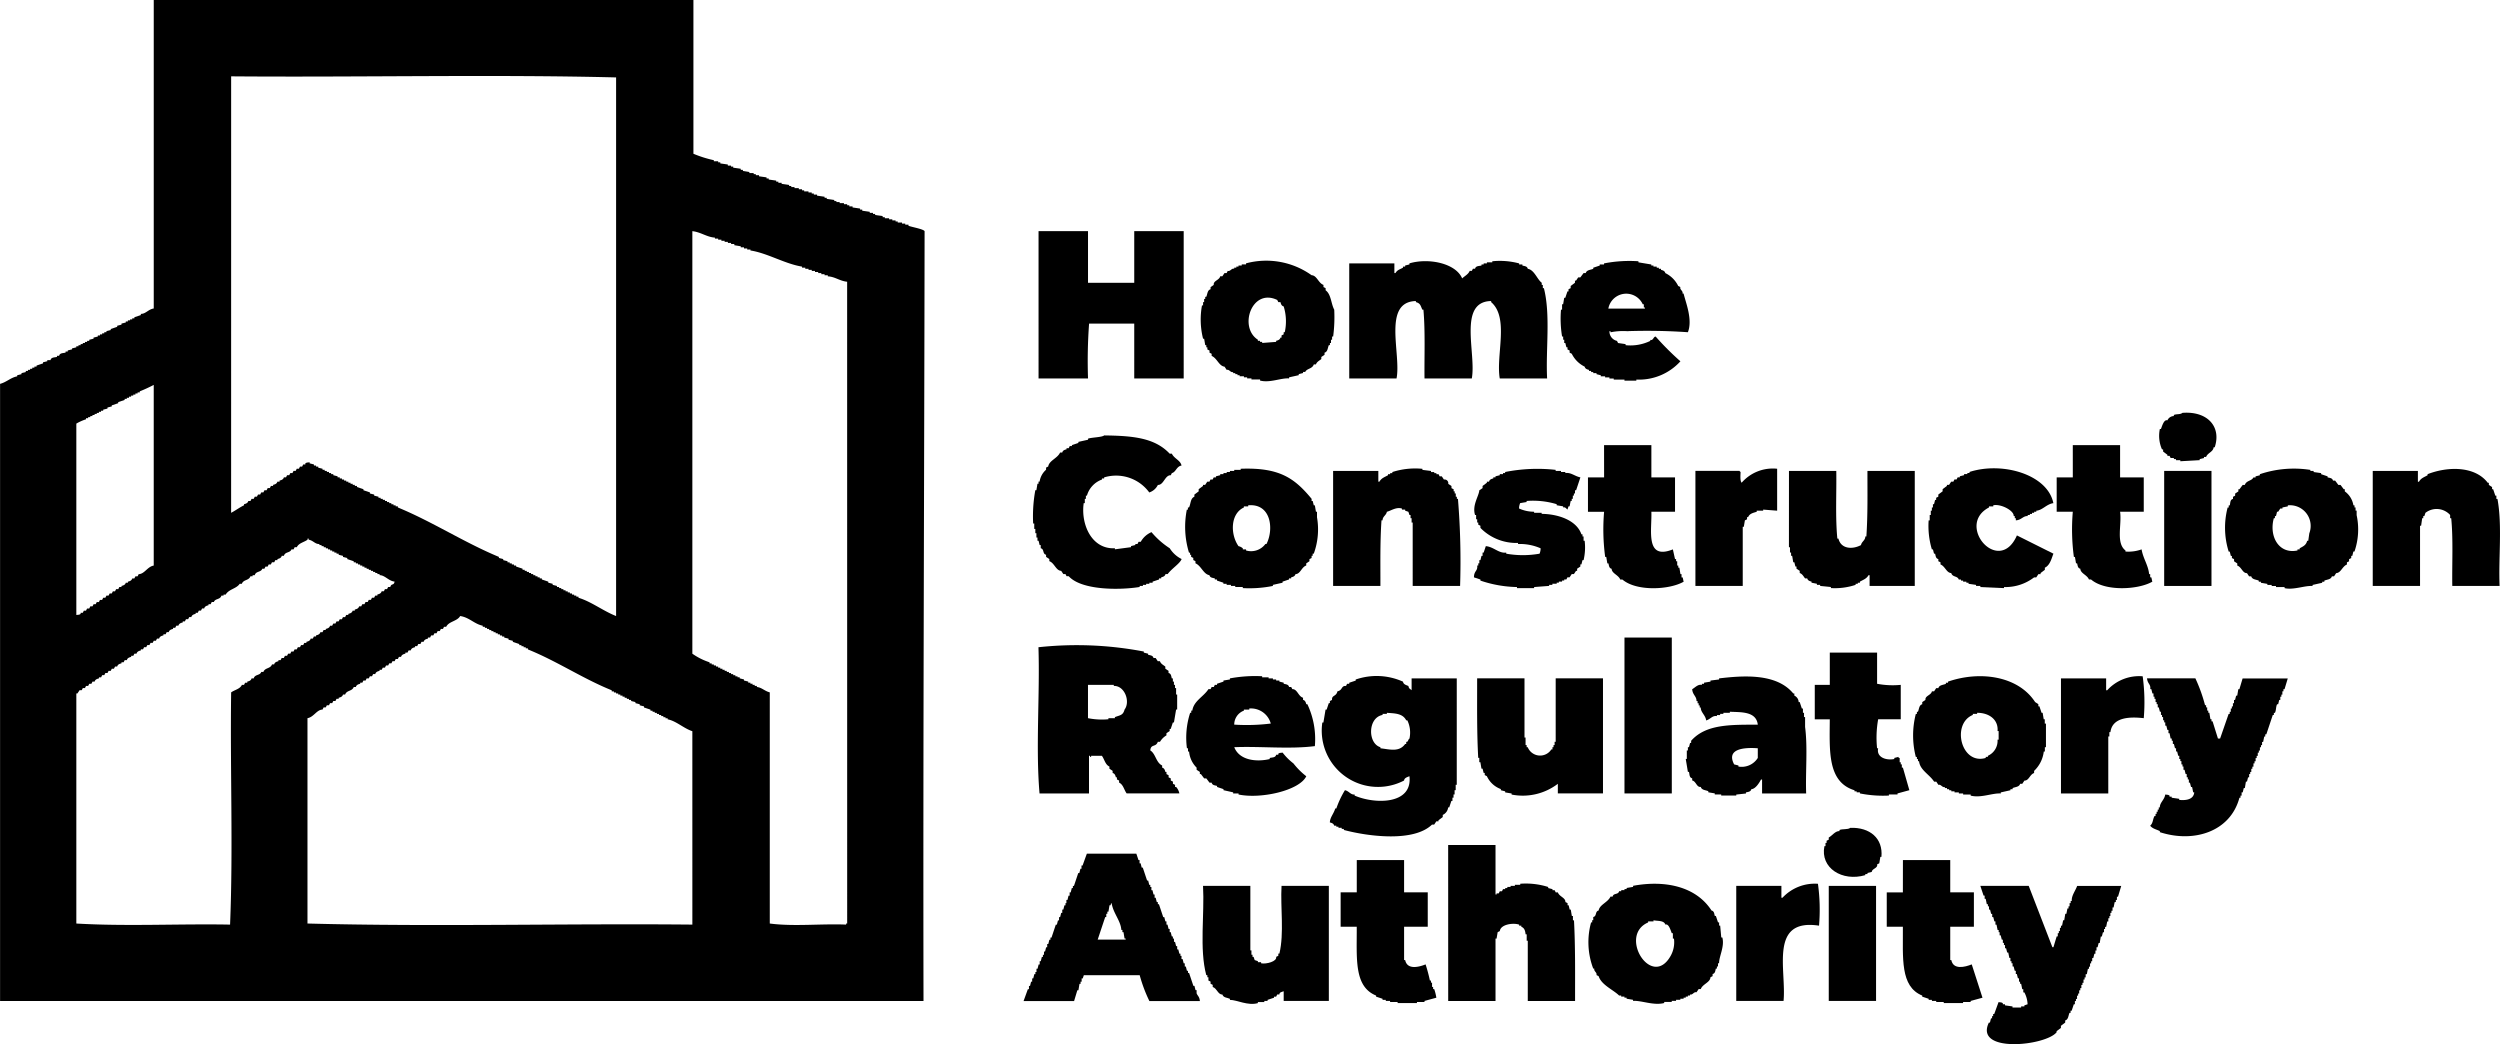
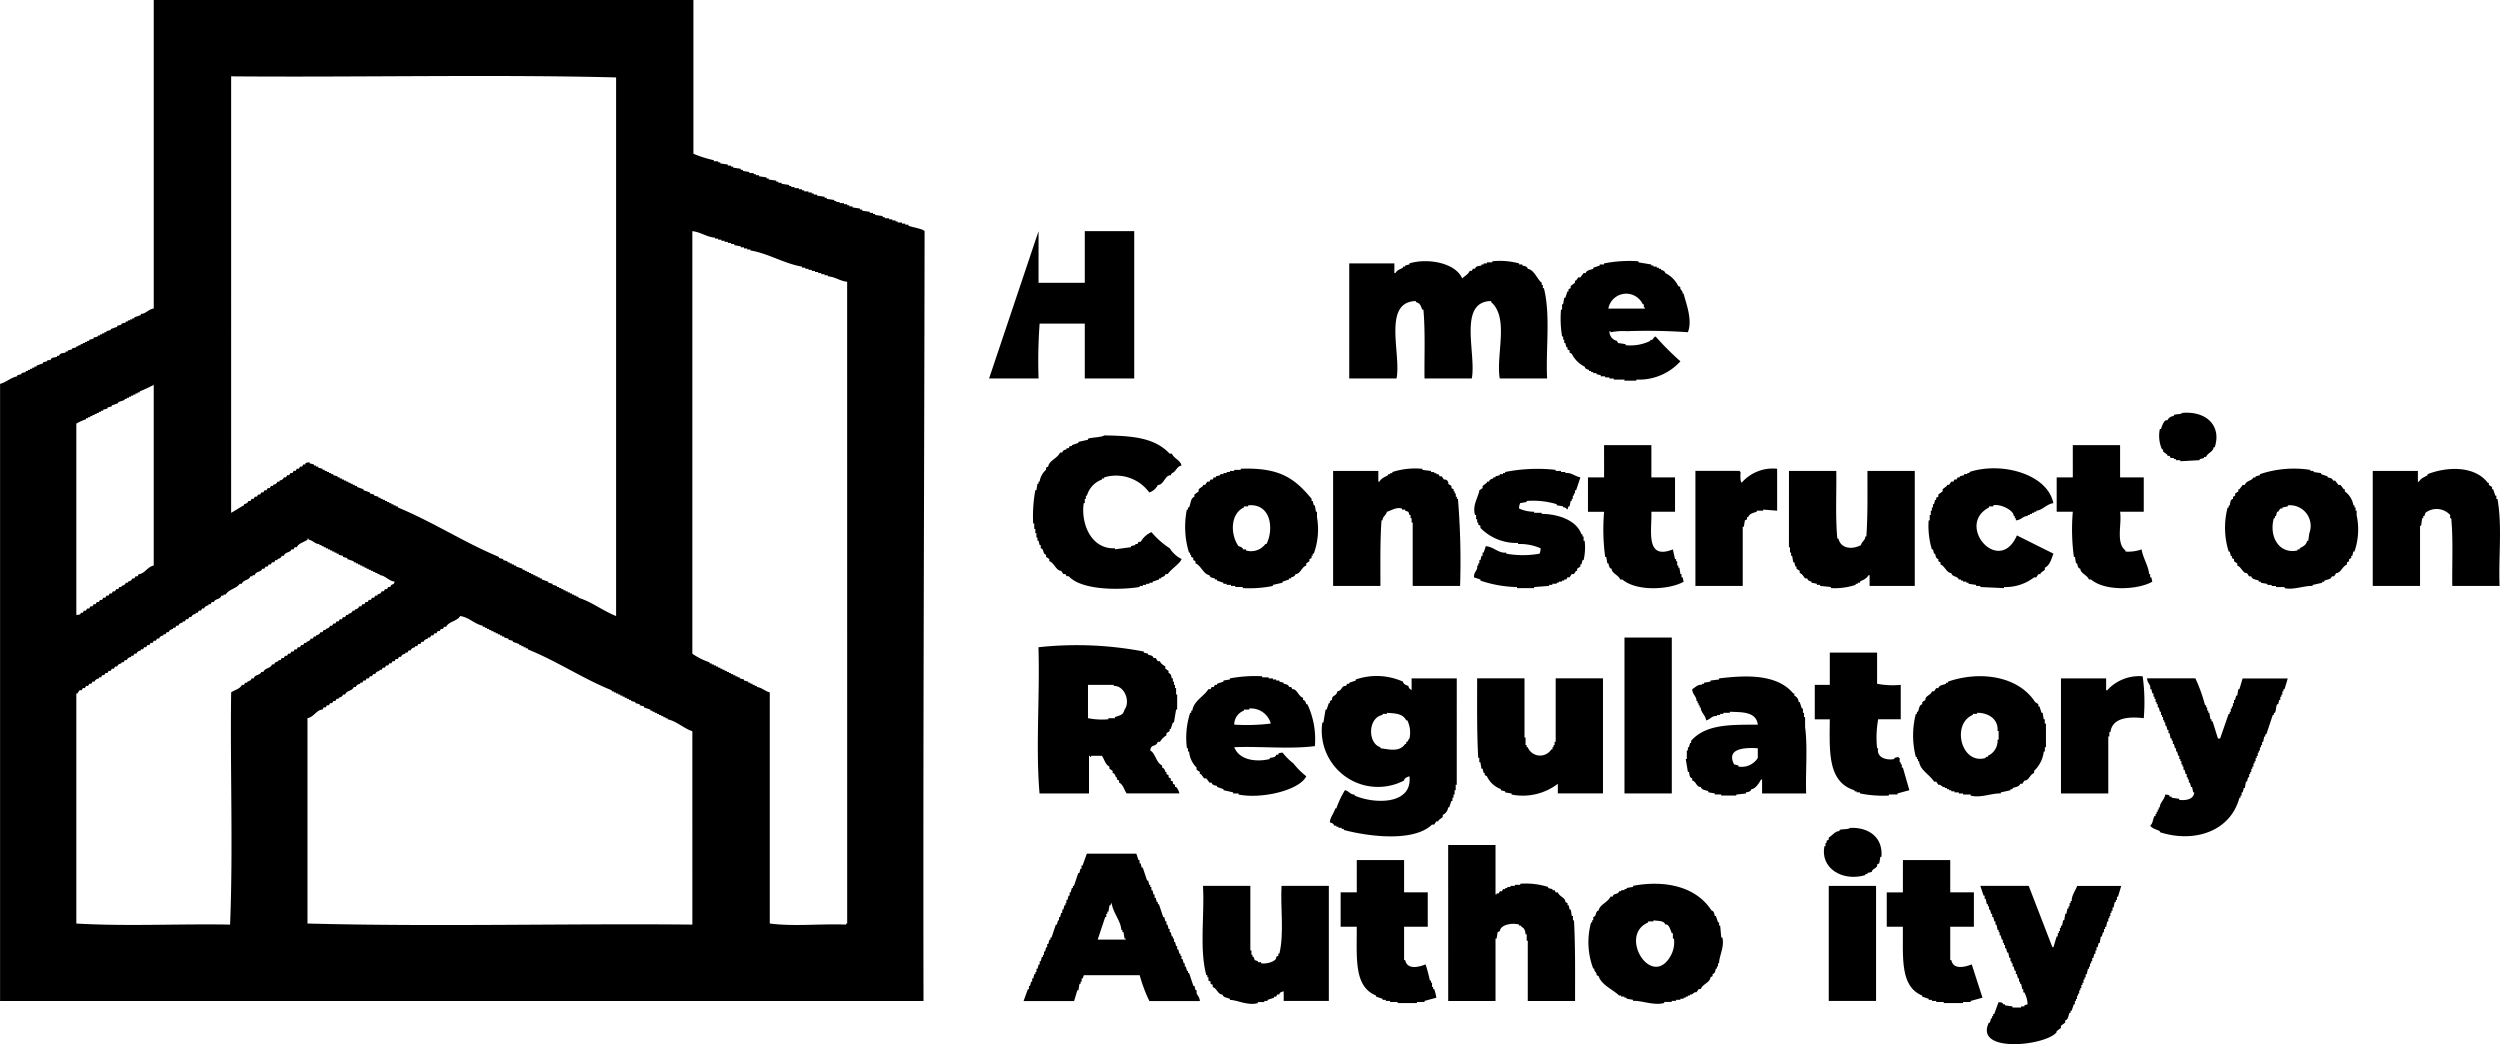
<svg xmlns="http://www.w3.org/2000/svg" width="189.633" height="79.189" viewBox="0 0 189.633 79.189">
  <defs>
    <clipPath id="clip-path">
      <rect id="Rectangle_1521" data-name="Rectangle 1521" width="189.633" height="79.189" />
    </clipPath>
  </defs>
  <g id="Group_886" data-name="Group 886" clip-path="url(#clip-path)">
-     <path id="Path_17760" data-name="Path 17760" d="M142.073,31.622h3.752v3.915h3.507V31.622h3.751V42.794h-3.751V38.635h-3.425a38.824,38.824,0,0,0-.081,4.159h-3.752Z" transform="translate(-63.296 -14.088)" />
+     <path id="Path_17760" data-name="Path 17760" d="M142.073,31.622v3.915h3.507V31.622h3.751V42.794h-3.751V38.635h-3.425a38.824,38.824,0,0,0-.081,4.159h-3.752Z" transform="translate(-63.296 -14.088)" />
    <path id="Path_17761" data-name="Path 17761" d="M199.582,44.595h-3.589c-.3-1.784.726-4.6-.652-5.79v-.082c-2.542.042-1.115,3.991-1.468,5.872h-3.588c-.018-1.714.064-3.564-.082-5.219h-.082c-.141-.3-.137-.478-.489-.571v-.082c-2.561.063-1.1,4.02-1.468,5.872h-3.588V35.869H188V36.6h.082c.14-.242.323-.268.571-.408v-.082h.163v-.082l.326-.082v-.081c1.448-.43,3.514-.013,4,1.142.193-.188.468-.311.571-.571h.162l.082-.163h.163c.052-.23.3-.194.49-.245V35.95h.163v-.081h.245v-.082h.408v-.081a5.635,5.635,0,0,1,2.039.163v.081h.245v.082c.166.043.364.045.408.245.5.08.713.805,1.06,1.06V37.5h.082v.245h.081c.519,2.047.131,4.658.245,6.851" transform="translate(-82.232 -15.888)" />
    <path id="Path_17762" data-name="Path 17762" d="M217.109,39.324a1.38,1.38,0,0,1,2.61-.327h.081v.245h.081v.082Zm1.468,1.712a45.266,45.266,0,0,1,4.566.082c.377-.958-.169-2.26-.326-2.935h-.082c.061-.207-.224-.283-.163-.49l-.163-.082a2.124,2.124,0,0,0-.979-.979c-.039-.162-.18-.207-.326-.245v-.082h-.164v-.081h-.163v-.082h-.246v-.081h-.162V35.98l-.978-.163v-.082a10.111,10.111,0,0,0-2.61.163v.082h-.326v.082l-.49.163v.081c-.2.094-.5.078-.571.327h-.164l-.245.326h-.163l-.163.245h-.082v.163l-.326.245v.163l-.164.082v.163h-.081c-.054.163-.109.326-.164.489h-.082c-.026.162-.054.325-.081.489H213.6v.408h-.082a8.254,8.254,0,0,0,.082,2.039h.082v.245h.081v.244h.082c.027.109.054.218.082.327h.082v.163l.163.082v.164l.163.081a2.127,2.127,0,0,0,.979.979c.039.162.179.208.326.245v.081h.163v.082h.163v.081h.245V44.3l.326.082v.082h.327v.082h.326v.082h.327v.082h.815v.082h.9v-.082a4.243,4.243,0,0,0,3.344-1.386,21,21,0,0,1-1.875-1.875c-.171-.013-.19.334-.409.245v.082a3.478,3.478,0,0,1-1.875.326v-.082l-.571-.082c-.028-.054-.055-.109-.082-.162a.733.733,0,0,1-.571-.734h.081v.082a4.814,4.814,0,0,1,1.305-.082" transform="translate(-95.111 -15.918)" />
-     <path id="Path_17763" data-name="Path 17763" d="M170.627,41.121h-.082v.163l-.162.082v.163H170.3c-.039.163-.18.207-.326.245v.081l-1.06.082v-.082h-.162v-.081h-.164v-.082c-1.479-.95-.459-3.946,1.468-3.017l.082.163h.162c.038.146.082.287.245.326a3.805,3.805,0,0,1,.082,1.957m3.751-1.712c-.246-.464-.228-1.161-.652-1.468v-.164l-.163-.081v-.164c-.385-.135-.5-.719-.9-.734a5.922,5.922,0,0,0-4.974-.9v.081h-.326v.082h-.245v.082h-.163v.082h-.163v.082c-.207-.06-.283.224-.49.163l-.082.164h-.163c-.054.081-.109.162-.163.245h-.164c-.064.3-.535.334-.489.652L165,37.7v.163c-.248.068-.232.367-.325.571h-.081v.163h-.082v.245h-.081v.245h-.082a5.965,5.965,0,0,0,.082,2.528h.081c.028.164.055.326.082.489h.081v.163h.081v.163l.164.082v.163l.162.082v.163c.409.169.556.77.979.815.054.082.108.164.163.245.206-.061.283.223.489.163v.082h.163V44.3h.164v.081h.163v.082h.326v.081h.245v.082h.327v.082h.653v.082c.754.193,1.584-.211,2.2-.164v-.082l.734-.163V44.3l.327-.082v-.082h.163c.129-.279.533-.218.653-.571h.162c.063-.2.256-.284.407-.407V43l.245-.164v-.163c.249-.069.233-.367.327-.571h.081v-.163h.082v-.245h.082v-.245h.081a11.374,11.374,0,0,0,.082-2.039" transform="translate(-73.174 -15.922)" />
    <path id="Path_17764" data-name="Path 17764" d="M297.152,56.468c1.9-.143,2.965,1.049,2.447,2.61h-.082c-.033.358-.461.42-.571.734h-.163v.082l-.326.082v.081l-1.468.082v-.082h-.326v-.081H296.5v-.082h-.245l-.082-.163h-.163v-.082l-.326-.245V59.24H295.6a2.538,2.538,0,0,1-.163-1.549h.082c.085-.207.224-.745.489-.653a.546.546,0,0,1,.489-.326v-.082c.213-.093.49-.019.653-.163" transform="translate(-131.605 -25.152)" />
    <path id="Path_17765" data-name="Path 17765" d="M146.683,59.566c2.211.026,3.848.186,4.975,1.386h.164c.177.378.648.493.733.9-.385.061-.425.5-.733.571-.028.055-.055.109-.082.164-.444-.022-.535.756-.979.734a1.111,1.111,0,0,1-.653.571,3.117,3.117,0,0,0-3.425-1.142v.082h-.163v.081a1.822,1.822,0,0,0-1.142,1.224H145.3v.244h-.082V64.7h-.082c-.231,1.586.583,3.515,2.365,3.425v.081l1.223-.163v-.082l.327-.081V67.8h.164l.082-.163h.164a1.683,1.683,0,0,1,.815-.734,6.172,6.172,0,0,0,1.386,1.224,2.21,2.21,0,0,0,.9.816c-.137.355-.742.709-1.06,1.142h-.163c-.039.162-.179.207-.326.245v.082h-.164v.082l-.489.163v.081h-.245v.082h-.245V70.9h-.245v.081h-.245v.082c-1.622.259-4.436.231-5.382-.816h-.163c-.028-.054-.054-.109-.082-.163h-.164l-.163-.245c-.4-.016-.512-.6-.9-.734v-.163l-.245-.163v-.163c-.282-.054-.126-.436-.408-.49v-.245h-.082q-.04-.163-.082-.326h-.082v-.245h-.081v-.326h-.081v-.327h-.082v-.408H141.3a11.07,11.07,0,0,1,.164-2.528h.081c.027-.162.055-.326.081-.489h.082v-.163h.082a1.484,1.484,0,0,1,.49-.9v-.163l.163-.082c.065-.454.708-.62.9-1.06h.164c.039-.163.179-.207.326-.245v-.082h.163l.081-.163h.164V60.3l.489-.163v-.081l.735-.164v-.081c.271-.1,1.052-.1,1.223-.245" transform="translate(-62.932 -26.538)" />
    <path id="Path_17766" data-name="Path 17766" d="M218.451,60.89h3.589v2.447h1.794v2.609h-1.794c.054,1.355-.5,3.705,1.631,2.854q.081.368.162.734h.082V69.7H224v.326h.082v.163h.082c.027.163.054.326.081.489h.082v.245h.082c.045.133.044.219.081.327-1.051.614-3.572.762-4.648-.164h-.163c-.135-.349-.643-.458-.653-.815-.2-.044-.2-.241-.245-.408H218.7c-.027-.163-.054-.327-.082-.49h-.082a15.713,15.713,0,0,1-.082-3.425h-1.224V63.337h1.224Z" transform="translate(-96.778 -27.127)" />
    <path id="Path_17767" data-name="Path 17767" d="M282.575,60.89h3.588v2.447h1.795v2.609h-1.795c.143.969-.335,2.37.408,2.936v.081a2.934,2.934,0,0,0,1.223-.164c.115.7.505,1.193.571,1.876h.081v.245h.082c.045.133.045.22.082.327-1.052.614-3.572.762-4.649-.164H283.8c-.135-.349-.643-.458-.653-.815-.2-.044-.2-.241-.245-.408h-.082l-.082-.49h-.081a15.755,15.755,0,0,1-.081-3.425h-1.223V63.337h1.223Z" transform="translate(-125.347 -27.127)" />
    <path id="Path_17768" data-name="Path 17768" d="M191.994,72.977h-3.588V68.166h-.082v-.327h-.081v-.245h-.082c-.027-.081-.054-.162-.082-.244l-.244-.081v-.082h-.245v-.082c-.435-.137-.849.179-1.142.245-.049.275-.327.349-.327.652h-.081c-.114,1.656-.078,3.316-.082,4.975h-3.588V64.251H185.8v.816h.082c.16-.276.37-.33.652-.489V64.5h.163v-.082h.164v-.081a5.675,5.675,0,0,1,2.283-.245v.081l.653.082v.082h.245v.081h.163V64.5h.164l.081.163h.164l.162.244a.279.279,0,0,1,.327.327l.245.163v.163l.164.082V65.8h.081v.163h.082v.245h.082v.163h.082a57.882,57.882,0,0,1,.163,6.606" transform="translate(-81.249 -28.531)" />
    <path id="Path_17769" data-name="Path 17769" d="M209.711,64.78l-.326.979H209.3V66h-.082v.163h-.082v.244h-.082v.164h-.081c-.028.135-.055.272-.082.408h-.081c-.027.082-.054.163-.082.245-.14-.118-.157-.194-.327-.163v-.082l-.489-.082v-.082a6.271,6.271,0,0,0-2.283-.245v.082l-.489.082a1.021,1.021,0,0,0-.082.408,2.734,2.734,0,0,0,1.142.245v.081h.571v.082c1.154.006,2.629.433,3.017,1.55h.082v.163h.082v.326h.081a4.171,4.171,0,0,1-.081,1.468h-.082l-.082.326h-.081v.163l-.245.163v.163h-.082c-.055.082-.109.163-.163.245h-.164l-.163.245h-.163l-.081.163h-.163v.082h-.163v.081h-.245v.082h-.164v.081h-.326v.082h-.245v.081L206.2,73.1v.081h-1.3V73.1a9.021,9.021,0,0,1-2.773-.489v-.082l-.49-.163c0-.515.3-.463.245-.9h.082V71.3h.081V71.06h.082q.041-.164.082-.327h.081v-.245h.082c.054-.163.109-.326.163-.489.594.045.979.563,1.549.489v.082a7.263,7.263,0,0,0,2.528,0,1.029,1.029,0,0,0,.081-.408,3.92,3.92,0,0,0-1.713-.326v-.082a3.8,3.8,0,0,1-2.854-1.142V68.45l-.163-.081v-.163h-.082V67.96H201.8v-.326h-.081c-.231-.737.284-1.418.326-1.875l.245-.163v-.164l.327-.245v-.082h.163c.039-.162.179-.207.326-.245V64.78h.163V64.7l.326-.081v-.082h.245v-.081H204v-.082a12.6,12.6,0,0,1,3.833-.163v.082h.407v.081h.327v.082c.432-.067.7.235,1.142.326" transform="translate(-89.832 -28.571)" />
    <path id="Path_17770" data-name="Path 17770" d="M238.133,64.125v3.181l-1.06-.082v.082h-.489v.082c-.257.083-.542.129-.653.408h-.082v.163l-.163.082q-.041.245-.082.489h-.081v4.485h-3.589V64.288h3.344c.069.093-.011.012.082.082-.01.266-.047.676.081.815a3.131,3.131,0,0,1,2.691-1.06" transform="translate(-103.331 -28.569)" />
    <path id="Path_17771" data-name="Path 17771" d="M273.281,66.709c-.513.059-.844.55-1.3.571v.082h-.163v.081h-.163v.082h-.163v.081h-.164v.082c-.359-.016-.466.3-.9.326v-.163h-.081v-.163h-.082c.037-.411-.982-.948-1.549-.816v.082h-.326v.082c-2.567,1.347.77,5.212,2.12,2.12l2.772,1.386c-.112.231-.231.872-.653,1.061v.163l-.326.245v.082h-.163l-.163.245h-.163a3.556,3.556,0,0,1-2.283.734v.081l-1.794-.081v-.082h-.326v-.082l-.571-.082v-.081h-.163v-.082h-.245v-.081h-.163V72.5H266.1c-.091-.283-.484-.163-.571-.489-.357-.01-.466-.517-.815-.653v-.163l-.164-.081V70.95c-.2-.044-.2-.242-.245-.408h-.082q-.041-.163-.082-.326h-.081a6.193,6.193,0,0,1-.245-2.2h.081v-.408h.081V67.28h.082v-.245h.081v-.245h.082l.082-.326h.081V66.3l.163-.081v-.164l.327-.244v-.164l.326-.245v-.081h.163l.163-.245h.164c.027-.055.054-.109.081-.164h.163l.082-.163h.163v-.081l.326-.082v-.082h.245v-.081h.163v-.082c2.512-.806,5.93.2,6.361,2.365" transform="translate(-117.521 -28.543)" />
    <path id="Path_17772" data-name="Path 17772" d="M334.214,73.023h-3.589c-.026-1.685.077-3.512-.081-5.138h-.082V67.64a1.383,1.383,0,0,0-1.875-.162l-.081.245h-.082v.163h-.082c-.027.19-.055.381-.081.571h-.082v4.567h-3.588V64.3h3.425v.816h.082c.16-.276.37-.33.652-.489v-.082c1.511-.593,3.586-.635,4.566.652h.082v.163l.245.163v.164h.082c.054.163.109.326.163.489h.081v.245h.082c.376,2.029.068,4.478.163,6.606" transform="translate(-144.611 -28.577)" />
    <path id="Path_17773" data-name="Path 17773" d="M244.731,64.42h3.589c.026,1.685-.078,3.512.081,5.137h.082c.2.81,1.092.824,1.712.489.05-.274.327-.349.326-.652h.081c.114-1.656.078-3.315.082-4.974h3.589v8.726h-3.426V72.33h-.081c-.16.276-.37.33-.653.489V72.9h-.163v.081h-.163v.082a5.012,5.012,0,0,1-1.876.245v-.082l-.815-.081v-.082h-.245v-.082l-.408-.081v-.082c-.146-.037-.286-.082-.326-.244h-.163c-.123-.152-.21-.345-.408-.408V72l-.245-.164v-.163h-.082c-.027-.109-.054-.217-.082-.326h-.082l-.082-.489h-.082v-.245h-.082V70.21h-.081Z" transform="translate(-109.032 -28.7)" />
-     <rect id="Rectangle_1518" data-name="Rectangle 1518" width="3.588" height="8.726" transform="translate(164.16 35.72)" />
    <path id="Path_17774" data-name="Path 17774" d="M168.3,69.826h-.082a1.353,1.353,0,0,1-1.467.49v-.082h-.245v-.081a.74.74,0,0,0-.327-.164c-.622-.879-.634-2.451.408-2.935v-.082h.326V66.89c1.752-.158,1.955,1.828,1.387,2.935m3.833-2.038v-.408h-.081l-.082-.489h-.081c-.028-.109-.055-.218-.082-.327h-.082V66.4c-1.3-1.575-2.443-2.391-5.382-2.283V64.2h-.489v.082h-.327v.082h-.244v.081h-.245v.082h-.245v.081l-.326.082v.081H164.3c-.028.054-.055.108-.082.163h-.164l-.081.163h-.164l-.162.245h-.163v.082l-.327.245v.163l-.326.245v.163c-.309.121-.268.547-.408.816h-.082v.163h-.082a6.716,6.716,0,0,0,.164,3.262h.082v.163h.081V70.8l.163.081v.163l.164.082v.163c.44.189.607.832,1.06.9.044.2.242.2.408.245v.081h.164V72.6l.489.162v.082h.245v.082h.326v.081h.326v.082h.572v.081a9.037,9.037,0,0,0,2.283-.163v-.081l.734-.164V72.68l.49-.164v-.081h.163v-.081c.147-.037.287-.082.327-.245.37,0,.461-.536.816-.652v-.163l.244-.163v-.164l.163-.082v-.163h.082V70.56h.082a5.377,5.377,0,0,0,.244-2.772" transform="translate(-72.234 -28.561)" />
    <path id="Path_17775" data-name="Path 17775" d="M310.773,69.018c-.027.19-.054.381-.081.571h-.082c-.083.336-.3.418-.571.571v.081h-.163v.082c-1.418.3-2.173-1.074-1.795-2.447h.083v-.164h.081c.027-.108.054-.217.081-.325h.082l.163-.245h.163V67.06l.408-.081V66.9a1.57,1.57,0,0,1,1.631,2.12m3.589-1.386V67.3h-.081V67.06H314.2V66.9h-.082a1.626,1.626,0,0,0-.653-1.06v-.164h-.081l-.245-.326h-.163l-.245-.327h-.164c-.044-.2-.241-.2-.408-.245V64.7l-.49-.163v-.082l-.57-.081v-.082h-.245v-.081a8.1,8.1,0,0,0-3.833.326v.082l-.326.082v.082h-.164c-.128.279-.533.218-.652.571h-.162l-.245.326h-.081v.164l-.245.163v.163l-.162.081v.162c-.231.053-.193.3-.245.49h-.081v.163h-.081a6.057,6.057,0,0,0,.081,3.344h.081c.027.109.055.217.081.326h.082v.163l.163.082v.163l.244.163v.163c.323.1.4.588.734.571.054.082.109.163.162.245h.164c.068.249.367.232.571.327v.081h.162v.081l.49.082v.082h.326v.081h.327V73.1h.652v.081c.679.157,1.551-.212,2.121-.162v-.081l.733-.164v-.081h.162v-.081c.2-.094.5-.078.572-.327h.163l.163-.245c.357-.009.466-.517.816-.652v-.163l.162-.081v-.163l.164-.082V70.73h.081q.041-.163.081-.326h.082a5.126,5.126,0,0,0,.163-2.772" transform="translate(-135.604 -28.568)" />
    <path id="Path_17776" data-name="Path 17776" d="M64.261,70.052H64.18v.082c-1.89-.079-3.975.159-5.79-.082V52.519c-.395-.1-.6-.368-.979-.408V52.03h-.164v-.082h-.163v-.082h-.163v-.082h-.163V51.7l-.326-.082v-.081l-.326-.082v-.081h-.163V51.3H55.78v-.082h-.163v-.081h-.163v-.082h-.163V50.97h-.163v-.082h-.163v-.082H54.8v-.082h-.164v-.081h-.162v-.082h-.164v-.081h-.162V50.4h-.164v-.081h-.162v-.082a4.87,4.87,0,0,1-1.305-.652V17.534c.657.076,1.1.453,1.713.49V18.1h.245v.082h.245v.082h.245v.082h.245v.081h.245v.082H55.7V18.6l.489.081v.082h.245v.082h.245v.082h.245V19c1.294.2,2.622,1.02,3.915,1.223v.082h.245v.082h.245v.082h.245v.081h.245v.082h.245v.082H62.3V20.8h.245v.081h.245v.082c.535.017.9.352,1.468.408Zm-11.743.082c-9.691-.094-19.559.175-29.195-.082V54.476c.48-.081.7-.645,1.142-.652l.081-.164h.164l.082-.163h.163l.081-.162H25.2c.027-.054.054-.109.082-.163h.163l.082-.164h.163v-.081c.147-.038.287-.082.327-.245h.163c.12-.34.532-.231.653-.572h.162c.04-.162.18-.207.327-.244v-.082h.163c.027-.054.054-.109.082-.163h.163c.027-.055.054-.109.082-.164h.162l.083-.162h.162c.028-.054.054-.109.082-.163h.163c.04-.164.18-.208.327-.245v-.082h.162c.028-.054.054-.109.082-.163H29.2q.04-.082.082-.163h.162l.082-.163h.162c.028-.055.055-.109.082-.163h.163c.027-.055.054-.109.082-.164h.163c.027-.054.054-.109.082-.163h.162c.04-.163.18-.207.327-.245V49.5h.162l.082-.163h.163c.04-.164.18-.208.327-.245v-.081h.163c.027-.055.054-.109.082-.163h.162c.027-.055.055-.109.082-.164h.163c.04-.163.18-.207.326-.245V48.36h.163c.027-.054.055-.109.082-.163h.164l.081-.164h.163c.027-.054.054-.108.082-.163h.162c.028-.054.055-.109.082-.163H33.6l.081-.163h.164c.2-.419.838-.414,1.06-.816.69.1,1.076.609,1.712.734v.082h.164v.082h.162v.082h.164v.082h.162v.082h.163v.082h.164v.082h.163v.082h.163V48.2h.163v.081h.164v.082l.326.081v.082l.326.082v.081l.489.164v.081h.164v.082h.163v.081h.163v.082h.163v.082c2.174.87,4.2,2.235,6.36,3.1v.082h.164v.081h.163V52.6h.164v.082h.162v.082h.164v.082h.162v.082h.164v.081h.164v.082h.162v.082l.326.08v.083l.326.081V53.5l.326.082v.082l.49.164v.081H49.5v.082h.163v.082h.164v.082h.163v.081h.164v.082h.162V54.4h.164v.081h.162v.083c.643.117,1.219.688,1.875.9ZM23.242,48.768h-.163L23,48.931h-.164l-.081.163h-.164l-.081.163h-.164l-.081.163H22.1l-.081.164h-.164c-.027.054-.054.109-.082.163h-.162l-.082.163h-.163l-.082.163h-.163v.082c-.146.037-.286.081-.326.244h-.163c-.12.34-.532.231-.653.571h-.162c-.092.283-.484.164-.571.489h-.164c-.039.163-.18.207-.326.245v.082h-.163l-.082.163h-.162c-.14.317-.549.376-.816.571-.082,5.841.157,11.815-.081,17.615-3.862-.072-7.832.144-11.662-.082V52.6h.082l.163-.245H6.2l.081-.163h.164q.04-.082.082-.163h.162l.083-.163h.162c.027-.054.055-.109.082-.163h.163c.04-.163.181-.207.327-.245v-.081h.163l.082-.164H7.91l.082-.163h.162c.027-.054.054-.109.083-.163H8.4c.027-.054.055-.109.081-.164h.164l.081-.163h.164c.039-.162.18-.207.326-.244v-.082h.163l.082-.163h.164c.039-.163.18-.207.326-.245v-.082h.163l.082-.163h.163c.04-.163.18-.207.327-.245v-.082h.163l.082-.163h.163c.027-.054.054-.109.082-.163h.162c.027-.054.055-.109.081-.163h.164c.027-.055.054-.109.082-.162h.163c.027-.055.054-.109.082-.164h.162c.04-.162.18-.207.327-.244v-.082h.164c.026-.054.054-.109.081-.163H12.8c.041-.162.18-.207.327-.245v-.082h.163l.082-.163h.163c.04-.163.18-.207.327-.245v-.082h.163c.027-.054.054-.108.082-.162h.162l.083-.163h.162c.04-.163.18-.208.326-.245v-.082H15c.027-.055.055-.109.082-.163h.163l.082-.163h.162c.04-.163.18-.207.327-.245v-.082h.163l.081-.163h.164c.091-.283.484-.163.571-.489h.163V45.1h.163c.231-.413.821-.445,1.06-.816h.164c.119-.34.532-.231.652-.571h.164v-.082h.162c.088-.327.479-.206.571-.49h.162l.083-.163h.162c.027-.054.055-.109.082-.163h.164c.027-.054.054-.109.082-.163H20.8l.082-.164h.163v-.082c.147-.037.286-.082.327-.245h.163c.087-.325.479-.206.571-.489h.164l.081-.164h.164c.139-.315.548-.375.815-.571v-.081h.082v.081c.36.065.488.347.815.327v.081h.163v.082h.163v.082h.164v.082h.162v.082h.163v.082H25.2v.082h.163v.081h.163V42h.163v.083l.327.08v.082l.325.081v.082l.49.164v.082h.162v.082h.164v.082h.163V42.9h.163v.081h.163v.082h.163v.082h.162v.082h.164V43.3H28.3v.082h.163v.081h.163v.082h.164v.082c.411,0,.681.441,1.141.489-.062.334-.241.1-.326.408h-.164c-.027.054-.054.109-.082.163H29.2l-.082.163H28.95c-.04.162-.179.207-.326.245v.082h-.163l-.082.163h-.163l-.081.163h-.164c-.026.054-.054.109-.081.163h-.163l-.082.163h-.163c-.028.054-.054.109-.081.163h-.164c-.039.163-.18.207-.326.245v.082h-.162c-.04.162-.18.207-.327.245v.082h-.162l-.082.164h-.163q-.042.082-.082.163H25.77l-.082.162h-.163l-.082.164h-.163c-.027.054-.055.108-.082.163h-.164c-.039.163-.18.207-.325.245v.082h-.164l-.081.163H24.3c-.04.163-.18.207-.327.245v.081h-.162l-.082.163h-.163c-.04.164-.179.208-.326.245ZM5.79,32.132a3.6,3.6,0,0,1,.734-.327v-.081h.162v-.082h.164v-.082h.162V31.48h.163V31.4H7.34v-.08H7.5v-.083h.163v-.081h.163v-.082l.326-.081v-.082l.326-.083v-.08l.49-.164V30.5l.488-.164v-.082h.164v-.082h.163v-.082h.163v-.082h.163V29.93h.163v-.082h.164v-.081H10.6v-.082a11.321,11.321,0,0,0,1.061-.489V42.9c-.48.082-.7.644-1.142.652-.028.054-.054.109-.082.163h-.164l-.082.162h-.163c-.039.163-.18.207-.326.245V44.2H9.542c-.04.163-.18.208-.327.245v.082H9.052l-.081.163H8.807q-.04.082-.082.163H8.562q-.04.081-.082.163H8.318c-.027.054-.055.109-.081.163H8.073l-.081.163H7.829c-.027.054-.054.109-.082.163H7.584c-.027.054-.055.109-.082.163H7.34l-.082.163H7.1l-.082.163H6.851c-.028.054-.055.109-.082.164H6.606c-.028.054-.054.109-.082.163H6.361l-.082.163H6.116v.082c-.109.074-.143.061-.326.082ZM17.533,5.791c9.638.081,19.839-.154,29.2.082V46.729c-.979-.383-1.886-1.1-2.854-1.386v-.082h-.164V45.18h-.163V45.1h-.163v-.082h-.163v-.082h-.163v-.082H42.9v-.082h-.164v-.082h-.162v-.082h-.164v-.081h-.163v-.082l-.326-.081v-.082L41.59,44.2V44.12l-.489-.164v-.082h-.164v-.082h-.163v-.081h-.164v-.082h-.162v-.082h-.164v-.082h-.162v-.081h-.164V43.3H39.8v-.081h-.162v-.082l-.49-.163V42.9h-.162v-.082h-.164v-.082h-.162v-.082h-.163V42.57l-.326-.082v-.082l-.327-.082v-.081c-2.57-1.06-5.079-2.689-7.666-3.751v-.083H30.01V38.33h-.163v-.082h-.164v-.082h-.162v-.082h-.164V38H29.2v-.082h-.164V37.84h-.163v-.081h-.163v-.082l-.327-.081v-.082l-.325-.082v-.082l-.49-.164v-.08l-.49-.164v-.081h-.163V36.78h-.162V36.7h-.164v-.082h-.163v-.081h-.162v-.082H26.1v-.082h-.162v-.082H25.77v-.082h-.163v-.081l-.326-.082v-.082h-.164v-.082h-.162V35.8h-.163V35.72h-.164v-.082h-.162v-.082l-.327-.081v-.083h-.164v-.081h-.162v-.082l-.326-.082v-.082c-.183.026-.215.006-.327.082v.082H23c-.028.054-.054.109-.082.162h-.162l-.082.164h-.163l-.082.163h-.162l-.082.164h-.162c-.028.054-.055.109-.082.163h-.164l-.081.163h-.163c-.04.163-.18.207-.327.245v.082H21.04c-.04.162-.18.207-.326.244v.082h-.163c-.028.054-.055.108-.082.162h-.164c-.027.055-.054.109-.082.163h-.164l-.081.164h-.162c-.028.055-.055.109-.082.164h-.164c-.027.054-.054.109-.082.162h-.163l-.081.163h-.164L19,38h-.164c-.039.162-.179.207-.326.245v.082c-.353.172-.67.414-.979.571Zm52.6,11.743c-.091-.162-.978-.31-1.223-.408v-.082h-.244v-.082h-.245v-.082h-.327V16.8h-.163v-.082h-.245v-.081h-.244v-.082h-.326v-.082h-.163v-.082l-.571-.082V16.23h-.163v-.082h-.245v-.082l-.571-.082V15.9H65.24v-.081l-.571-.083v-.082h-.245v-.082h-.163v-.082h-.245v-.08H63.69v-.083h-.245V15.25h-.163v-.082l-.571-.082v-.081h-.164v-.082c-.19-.026-.38-.054-.571-.082v-.082h-.245V14.68H61.57V14.6h-.245v-.082H61v-.081h-.163v-.082h-.245v-.082h-.326v-.082h-.245v-.082h-.163v-.081l-.571-.083v-.08h-.245v-.083h-.163V13.7l-.571-.082v-.083h-.162v-.081l-.571-.081v-.082H57.33v-.082h-.163v-.082h-.326V13.05l-.49-.083v-.081h-.164V12.8l-.571-.081v-.082h-.163V12.56h-.245v-.082l-.571-.082v-.082h-.162v-.081h-.327v-.082a8.686,8.686,0,0,1-1.55-.489V0H11.662v23.4c-.413.06-.608.418-.979.408V23.9l-.49.163v.082h-.163v.082H9.867V24.3H9.7v.082H9.542v.081l-.327.082v.082l-.326.082v.082l-.489.164v.08l-.327.082V25.2H7.91v.082H7.747v.082H7.584v.081H7.421v.082l-.325.081v.082l-.326.082v.082H6.606v.082H6.443v.081H6.279V26.1H6.116v.082H5.953v.082H5.79v.082l-.326.082V26.5l-.326.082v.082H4.975v.083c-.186.05-.437.014-.49.243H4.322v.082c-.185.052-.437.014-.49.245H3.588V27.4l-.326.082v.082l-.489.164v.081H2.609v.082H2.446v.082H2.283v.082H2.12v.082H1.957v.082l-.326.081v.083l-.326.081v.082c-.5.094-.8.441-1.3.571v46.81H70.051c-.04-19.68.058-38.875.082-58.39" transform="translate(0 0)" />
    <rect id="Rectangle_1519" data-name="Rectangle 1519" width="3.589" height="11.825" transform="translate(123.222 48.36)" />
    <path id="Path_17777" data-name="Path 17777" d="M249.4,89.275h3.588V91.64a6.312,6.312,0,0,0,1.794.082v2.609h-1.713a7.858,7.858,0,0,0-.082,2.2h.082c-.148.662.561.944,1.223.816v-.082l.326-.081v.081h.082v.326h.082v.163h.082V98h.081l.49,1.712-.9.245v.081h-.653v.081a8.858,8.858,0,0,1-2.2-.163v-.082h-.245V99.8h-.162v-.082c-2.077-.632-1.887-3.029-1.876-5.382H248.26V91.721H249.4Z" transform="translate(-110.604 -39.773)" />
    <path id="Path_17778" data-name="Path 17778" d="M288.22,95.691c-1.017-.116-2.38-.1-2.529,1.06h-.081v.326h-.081V101.4H281.94V92.674h3.426v.9h.081a3.27,3.27,0,0,1,2.691-1.06,14.417,14.417,0,0,1,.082,3.18" transform="translate(-125.609 -41.215)" />
    <path id="Path_17779" data-name="Path 17779" d="M202.077,92.8h3.588V97.29h.081v.571h.082v.163h.082a1.012,1.012,0,0,0,1.794.164h.081v-.164h.082v-.163h.082v-.245h.082V92.8h3.588v8.726h-3.425V100.8a4.382,4.382,0,0,1-3.507.816v-.082l-.489-.082v-.081l-.327-.082V101.2a1.866,1.866,0,0,1-1.06-.979l-.163-.082v-.163h-.081c-.028-.109-.054-.217-.082-.326H202.4q-.042-.244-.082-.489h-.082v-.327h-.081c-.111-2.009-.079-4.022-.082-6.034" transform="translate(-90.027 -41.346)" />
    <path id="Path_17780" data-name="Path 17780" d="M293.707,92.8h3.67a11.87,11.87,0,0,1,.734,2.039h.081v.163h.082v.245h.082v.163h.081c.028.163.054.326.082.489h.081v.163h.082l.408,1.305h.163L299.9,95.5h.082v-.163h.081v-.245h.082v-.164h.081v-.244h.081v-.245h.081c.027-.108.054-.217.082-.325h.082l.082-.49h.082l.244-.816h3.425l-.245.816h-.082v.163h-.081v.245H303.9v.163h-.081v.245h-.082c-.026.109-.054.217-.081.326h-.082c-.1.218-.059.449-.163.653h-.081v.163h-.082q-.244.734-.49,1.468h-.081v.164H302.6l-.082.408h-.081v.245h-.082v.163h-.082v.245h-.082v.163h-.081v.245h-.082v.163h-.081v.245h-.082v.163h-.082v.245H301.7v.163h-.081V99.9h-.082v.164h-.081v.244h-.082q-.041.164-.081.327h-.082c-.027.163-.054.326-.081.489h-.081c-.027.109-.054.218-.082.327h-.082v.245H300.8v.163h-.082c-.691,2.589-3.477,3.444-6.035,2.609v-.081c-.288-.14-.547-.177-.734-.408.225-.2.183-.458.326-.734h.081v-.164h.082v-.163h.082v-.163h.081v-.164h.082c-.012-.37.349-.566.408-.978.184.024.213.008.326.081v.082h.163v.081l.571.081v.082c.537.057,1.094-.037,1.141-.571h-.081c-.028-.136-.054-.272-.082-.408h-.082c-.027-.109-.054-.218-.082-.326h-.082v-.245h-.081v-.164h-.082v-.244h-.081c-.027-.109-.055-.217-.082-.327h-.082v-.245H296.4v-.163h-.082v-.245h-.081v-.163h-.081v-.245h-.081c-.028-.109-.054-.217-.082-.327h-.081v-.244h-.082l-.081-.327h-.082v-.245h-.081v-.163H295.5l-.082-.408h-.082v-.245h-.081l-.081-.326h-.081v-.245h-.082v-.163h-.082V95.74h-.081v-.163h-.082v-.245h-.081c-.028-.109-.054-.217-.082-.326h-.081v-.245h-.082V94.6h-.082v-.245h-.081v-.163H294.2v-.244h-.082l-.081-.327h-.082c.053-.384-.2-.382-.245-.816" transform="translate(-130.851 -41.346)" />
    <path id="Path_17781" data-name="Path 17781" d="M148.559,93.16c-.114.441-.342.421-.734.571v.081h-.49v.082a5.45,5.45,0,0,1-1.55-.082V91.284h1.958v.082c.829-.029,1.27,1.192.816,1.794m3.914,5.871h-.082v-.162l-.162-.081v-.164l-.164-.082v-.163L151.9,98.3v-.163l-.162-.082V97.89h-.082c-.037-.146-.083-.287-.245-.326V97.4c-.469-.218-.485-.886-.9-1.142.043-.514.42-.217.571-.652h.164a1.385,1.385,0,0,1,.49-.49v-.163c.08-.054.162-.109.245-.163v-.163h.08c.054-.163.109-.326.164-.49h.081l.163-.978h.081V92.018h-.081v-.49h-.082v-.245h-.082v-.245h-.081v-.245h-.082c-.044-.166-.045-.364-.246-.408v-.163l-.244-.164V89.9c-.152-.123-.345-.21-.408-.408h-.164l-.163-.245h-.162c-.045-.2-.242-.2-.409-.245v-.081l-.326-.082v-.082a26.954,26.954,0,0,0-7.992-.326c.118,3.59-.219,7.6.082,11.091h3.752V96.666h.081v.082h.081v-.082h.816c.195.267.255.676.571.816v.162l.244.163v.164c.164.04.208.18.245.326h.081v.163l.164.082V98.7c.315.14.375.549.571.816h4a1.067,1.067,0,0,0-.245-.49" transform="translate(-63.258 -39.336)" />
    <path id="Path_17782" data-name="Path 17782" d="M166.646,95.115v-.081h.408v-.082a1.56,1.56,0,0,1,1.631,1.141,14.811,14.811,0,0,1-2.772.082,1.125,1.125,0,0,1,.734-1.061m3.751,4a4.405,4.405,0,0,1-.816-.816c-.182.025-.214.006-.326.081v.081h-.163c-.052.231-.3.193-.489.245v.082c-.994.234-2.292.11-2.691-.9,1.985-.082,4.2.165,6.116-.082a6.2,6.2,0,0,0-.571-3.181h-.081c-.038-.146-.083-.286-.245-.326v-.162c-.359-.1-.435-.669-.816-.653l-.082-.164h-.163c-.044-.2-.242-.2-.408-.245v-.081l-.326-.081v-.082h-.245V92.75h-.245v-.082h-.327v-.081h-.489v-.082a10.492,10.492,0,0,0-2.446.162v.082l-.489.081v.082l-.489.163v.082h-.164l-.081.163H164.2c-.027.055-.054.109-.081.164h-.162c-.375.582-1.118.889-1.224,1.63h-.082v.164h-.081a6.124,6.124,0,0,0-.245,2.691h.081v.245h.082a1.953,1.953,0,0,0,.571,1.224V99.6l.245.163v.164h.081l.245.325h.163l.245.326h.162c.044.2.241.2.409.245v.081l.489.164v.081l.734.164v.082h.408v.082c1.714.357,4.623-.307,5.138-1.386a5.472,5.472,0,0,1-.979-.979" transform="translate(-72.292 -41.21)" />
    <path id="Path_17783" data-name="Path 17783" d="M187.452,97.225c-.126.076-.077.263-.245.245v.163h-.082c-.457.639-1.178.405-1.876.326v-.081c-.975-.289-.963-2.248.164-2.447v-.081h.326v-.082c.566.047,1.192.024,1.468.571h.082a2.121,2.121,0,0,1,.163,1.386m.163-4.567v.9c-.074-.1-.2-.077-.244-.326-.2-.077-.385-.134-.408-.327a4.873,4.873,0,0,0-3.589-.163v.082l-.49.162v.082h-.163l-.081.163c-.379-.035-.244.326-.653.408-.084.408-.442.273-.408.652l-.164.082v.163h-.082c-.055.163-.109.326-.163.49h-.083l-.163.978h-.081a4.268,4.268,0,0,0,6.2,4.4c.022-.193.211-.248.408-.326.248,2.182-2.659,2.123-4.159,1.468v-.082c-.306.037-.419-.261-.735-.326a7.065,7.065,0,0,0-.652,1.386h-.082c-.111.4-.405.68-.408,1.06.147.038.287.082.326.245h.164v.081h.163v.082h.244v.082h.163v.081c1.833.488,5.3.944,6.688-.408h.164l.162-.245h.164v-.082l.325-.244v-.164a.7.7,0,0,0,.408-.571h.082c.055-.163.109-.326.163-.489h.081v-.245h.083v-.245h.081v-.326h.083v-.408h.081V92.658Z" transform="translate(-80.54 -41.199)" />
    <path id="Path_17784" data-name="Path 17784" d="M268.2,97.319h-.083a1.243,1.243,0,0,1-.734,1.223v.082h-.162v.081c-1.871.552-2.619-2.591-.979-3.262v-.082h.326v-.081c.959,0,1.625.56,1.549,1.386h.083ZM271.7,96.1V95.77h-.081c-.028-.163-.054-.327-.081-.49h-.082c-.054-.164-.108-.327-.162-.49h-.082v-.163l-.245-.163c-1.281-1.97-4.16-2.392-6.606-1.549V93H264.2v.082c-.2.093-.5.077-.572.326h-.163l-.163.245h-.163c-.064.3-.536.334-.49.652l-.244.163v.163c-.25.069-.233.368-.327.571H262v.163h-.081a6.532,6.532,0,0,0,0,3.263H262v.162h.082v.163h.082c.062.668.788,1,1.142,1.549h.163l.163.245c.207-.061.283.223.489.162v.082h.164v.082h.162v.081h.164v.082h.244v.082h.326v.081h.327v.082h.571v.081c.772.2,1.653-.207,2.283-.163v-.081l.734-.164v-.081h.164v-.082c.2-.093.5-.077.571-.326h.163l.163-.245c.338.018.411-.471.734-.571v-.163a2.416,2.416,0,0,0,.734-1.468h.081V97.89h.083V96.1Z" transform="translate(-116.597 -41.212)" />
    <path id="Path_17785" data-name="Path 17785" d="M236.075,98.723a1.442,1.442,0,0,1-1.468.653v-.082l-.326-.082c-.623-1.189.754-1.3,1.794-1.223Zm3.588-2.365v-.734h-.081V95.3H239.5v-.326h-.082l-.162-.49h-.082a.549.549,0,0,0-.327-.489V93.83h-.082c-1.282-1.559-3.844-1.353-5.626-1.142v.082l-.652.081v.082l-.49.082V93.1h-.163v.082c-.293-.065-.5.189-.734.327.024.431.342.538.326.9h.081v.164h.083v.163h.081v.163h.081c-.014.366.359.572.408.979.334-.095.47-.394.816-.327v-.082h.244V95.38h.245V95.3h.49v-.082c.848.044,2-.043,2.12.979-2.062.01-3.93-.049-5.056,1.224v.162h-.082l-.082.326h-.082v.245h-.082V98.8h-.081c.054.326.109.653.162.979h.082c.051.185.015.437.245.489v.163c.3.064.335.535.652.489.069.25.367.233.571.327v.082l.489.081v.081h.489v.082h1.142V101.5l.734-.081v-.081c.166-.043.363-.045.408-.245.313-.017.6-.471.734-.734h.082v1.06h3.344c-.058-1.643.125-3.478-.082-5.056" transform="translate(-102.741 -41.23)" />
    <path id="Path_17786" data-name="Path 17786" d="M251.505,113.246c1.481-.054,2.5.792,2.365,2.2h-.081c-.028.164-.054.327-.082.49l-.163.081c.078.295-.4.32-.408.572l-.326.081v.082h-.164v.082c-1.743.513-3.437-.537-3.1-2.2h.082v-.245h.082v-.163l.163-.081v-.163c.275-.153.487-.5.815-.49v-.082c.228-.1.642-.016.816-.163" transform="translate(-111.158 -50.452)" />
    <path id="Path_17787" data-name="Path 17787" d="M198.108,115.6H201.7v3.752h.081v-.082h.163c.028-.054.054-.109.082-.162h.163l.081-.163h.164v-.082h.162v-.082h.246V118.7h.326v-.081h.408v-.082a5.681,5.681,0,0,1,2.12.245v.082l.326.082v.081h.163l.082.164h.163c.1.323.588.4.571.734l.164.082v.164h.081c.027.109.054.217.081.326h.082l.082.489h.081v.326h.081c.108,2.038.08,4.078.082,6.117h-3.588v-4.567h-.082v-.49h-.082c-.03-.241-.073-.475-.326-.571v-.082h-.163v-.081c-.49-.161-1.413-.008-1.468.49l-.163.081q-.042.244-.082.49H201.7v4.73h-3.589Z" transform="translate(-88.26 -51.502)" />
    <path id="Path_17788" data-name="Path 17788" d="M184.624,117.66h3.589v2.447h1.794v2.609h-1.794v2.528h.082c.151.752,1.027.537,1.549.327a12.231,12.231,0,0,1,.326,1.223h.082v.163h.082v.326h.081v.162h.082a3.766,3.766,0,0,1,.163.653l-.9.245v.081h-.572v.082h-1.467v-.082h-.571v-.081h-.326v-.082h-.245v-.081l-.49-.163v-.082c-1.7-.686-1.453-2.839-1.468-5.219H183.4v-2.609h1.223Z" transform="translate(-81.708 -52.419)" />
    <path id="Path_17789" data-name="Path 17789" d="M259.337,117.66h3.589v2.447h1.794v2.609h-1.794v2.528h.081c.151.752,1.027.537,1.55.327l.815,2.528-.9.245v.081H263.9v.082h-1.468v-.082h-.57v-.081h-.326v-.082h-.245v-.081l-.49-.163v-.082c-1.689-.683-1.453-2.847-1.468-5.219h-1.223v-2.609h1.223Z" transform="translate(-114.994 -52.419)" />
-     <path id="Path_17790" data-name="Path 17790" d="M243.8,124.076c-3.807-.578-2.463,3.348-2.691,5.709h-3.588v-8.726h3.425v.9h.081a3.347,3.347,0,0,1,2.691-1.06,14.372,14.372,0,0,1,.082,3.18" transform="translate(-105.821 -53.861)" />
    <path id="Path_17791" data-name="Path 17791" d="M164.545,121.19h3.589v4.893h.082v.327h.082v.163h.082l.082.244.244.082v.081h.244v.082c.4.079,1.223-.146,1.142-.489l.164-.082v-.163h.081c.371-1.553.071-3.477.163-5.138h3.588v8.726h-3.425v-.734c-.174.063-.323.073-.327.245h-.163l-.082.163h-.163v.082l-.489.163v.081h-.244V130h-.49v.082c-.759.218-1.582-.243-2.12-.245v-.082c-.2-.093-.5-.077-.572-.326-.337.017-.41-.471-.734-.571v-.163l-.163-.082v-.163l-.163-.082v-.245h-.082v-.163h-.081c-.533-2-.123-4.609-.245-6.769" transform="translate(-73.291 -53.992)" />
    <rect id="Rectangle_1520" data-name="Rectangle 1520" width="3.588" height="8.726" transform="translate(138.717 67.198)" />
    <path id="Path_17792" data-name="Path 17792" d="M270.91,121.19h3.67l1.794,4.648h.082q.121-.408.245-.815h.082v-.245h.081v-.163h.082v-.245h.081v-.164h.082q.041-.2.081-.407h.082l.081-.49h.082c.027-.136.055-.272.082-.408h.082v-.163h.081V122.5h.082v-.163h.082c-.026-.416.273-.761.408-1.142h3.344c-.082.272-.163.544-.245.816h-.081v.245h-.082v.163H281.1l-.082.408h-.081v.245h-.082v.163h-.081v.245H280.7v.164h-.082v.245h-.082c-.027.136-.054.272-.081.408h-.082v.163h-.081v.245h-.082c-.027.109-.054.217-.082.327h-.081l-.081.489h-.081l-.082.326h-.081v.245h-.082v.245h-.082q-.04.163-.081.326h-.082v.245h-.081v.163h-.082v.245h-.081v.163h-.082q-.041.2-.081.408H278.9v.244h-.082v.163h-.082v.245h-.081v.164h-.082v.244h-.082v.164h-.082v.244h-.081v.163h-.082v.245h-.082v.163h-.082v.245H278l-.163.49h-.082v.162h-.082c-.093.2-.077.5-.326.572v.163l-.326.245v.163l-.327.245v.082c-.829,1.031-6.266,1.614-5.137-.734h.081c.028-.109.054-.217.082-.326h.081v-.164h.082v-.163h.081l.327-.9c.184.024.213.008.326.082v.081h.163v.082l.571.081v.082h.653v-.082h.245v-.081l.245-.082a2.077,2.077,0,0,0-.245-.9h-.081v-.245h-.082q-.04-.2-.081-.408h-.082v-.163h-.081V128.2h-.082c-.027-.109-.054-.217-.081-.326H273.6v-.245h-.081q-.042-.163-.082-.326h-.082v-.245h-.082V126.9h-.082v-.245h-.081l-.082-.408h-.082q-.041-.163-.081-.326h-.082v-.245H272.7v-.163h-.082v-.245h-.081c-.027-.109-.054-.217-.082-.326h-.082V124.7H272.3v-.163h-.081q-.041-.2-.082-.408h-.082v-.245h-.082c-.027-.109-.054-.218-.081-.327h-.082v-.245h-.081c-.028-.109-.054-.217-.082-.326h-.081v-.245h-.082v-.163H271.4l-.082-.408h-.081v-.245h-.082c-.081-.244-.163-.489-.244-.734" transform="translate(-120.695 -53.992)" />
    <path id="Path_17793" data-name="Path 17793" d="M147.762,123.3h-2.12q.285-.857.571-1.712h.081v-.245h.081v-.163h.082c.027-.163.055-.326.082-.489h.08c.05-.163-.011-.07.082-.163.1.743.7,1.352.734,2.038h.082v.163h.082c.027.163.054.327.081.49h.082Zm5.382,4.078v-.245h-.081q-.042-.164-.082-.327H152.9c-.109-.326-.217-.653-.327-.979h-.081v-.163h-.081q-.042-.163-.081-.326h-.082V125.1h-.082q-.04-.163-.082-.327H152v-.244h-.081v-.163h-.082q-.04-.163-.082-.327h-.082v-.245h-.082c-.026-.108-.054-.217-.081-.326h-.081v-.245h-.082v-.163h-.082c-.028-.109-.054-.218-.082-.327h-.08v-.245h-.083c-.026-.109-.054-.217-.081-.326h-.081v-.245h-.082c-.027-.109-.055-.217-.081-.326h-.082l-.326-.979h-.082v-.163h-.081q-.042-.163-.082-.326h-.082v-.245h-.081c-.028-.109-.054-.217-.082-.327h-.081v-.245h-.083v-.162h-.081l-.081-.327h-.082l-.326-.979h-.082l-.082-.326h-.081v-.245h-.081l-.164-.489h-3.752q-.163.447-.325.9h-.082v.245h-.082c-.028.109-.055.218-.082.326h-.082l-.327.979h-.081v.163h-.082l-.082.327h-.082v.245h-.082q-.04.162-.081.326h-.082v.245H143.2v.163h-.082q-.04.163-.082.326h-.081v.245h-.081l-.082.326h-.082v.245h-.081l-.082.326h-.082l-.325.979h-.082v.163h-.081c-.028.109-.054.218-.083.326h-.081v.245h-.081c-.028.109-.055.217-.083.327h-.08v.244h-.082v.164h-.08c-.028.108-.055.217-.083.326h-.081v.245h-.081c-.028.109-.054.217-.082.326h-.081v.245h-.082v.163h-.082c-.027.109-.054.217-.081.325h-.082v.245h-.081l-.082.326h-.081v.245h-.082l-.326.9h3.832q.123-.408.245-.815h.082q.041-.245.082-.49h.082v-.163h.082v-.245h.082c.027-.081.054-.163.082-.245h4.24a11.185,11.185,0,0,0,.734,1.957h3.832c-.04-.342-.147-.354-.244-.571" transform="translate(-62.379 -52.026)" />
    <path id="Path_17794" data-name="Path 17794" d="M223.54,126.366c-1.432,2.57-4.012-1.533-1.712-2.528v-.082h.407v-.082c.315.066.8,0,.9.327.262-.094.4.447.489.653h.081v.408h.082a2.108,2.108,0,0,1-.245,1.3m3.915-1.386h-.082q-.04-.449-.082-.9h-.081v-.244h-.082l-.164-.49h-.082c-.043-.166-.046-.364-.245-.407-1.2-1.86-3.584-2.318-5.953-1.876v.082l-.489.081v.082h-.164v.081h-.245v.082h-.162c-.054.282-.436.125-.489.408h-.164c-.19.44-.831.607-.9,1.06-.282.054-.126.435-.408.49v.244h-.082v.164h-.081a5.649,5.649,0,0,0,.163,3.507h.082c-.06.206.223.283.163.489l.163.082c.208.671,1.121,1.037,1.55,1.468h.162v.082h.245v.081h.164v.082l.489.081v.082c.647-.039,1.56.371,2.365.163v-.082h.571v-.081h.327v-.082h.326v-.081h.245v-.082h.164v-.081h.162v-.082h.164V129.3c.206.06.283-.224.489-.164l.164-.244h.162c.136-.386.719-.5.734-.9l.163-.081v-.163c.2-.044.2-.241.245-.408h.082v-.163h.082v-.245h.082c-.013-.507.436-1.274.245-1.957" transform="translate(-96.812 -53.867)" />
  </g>
</svg>